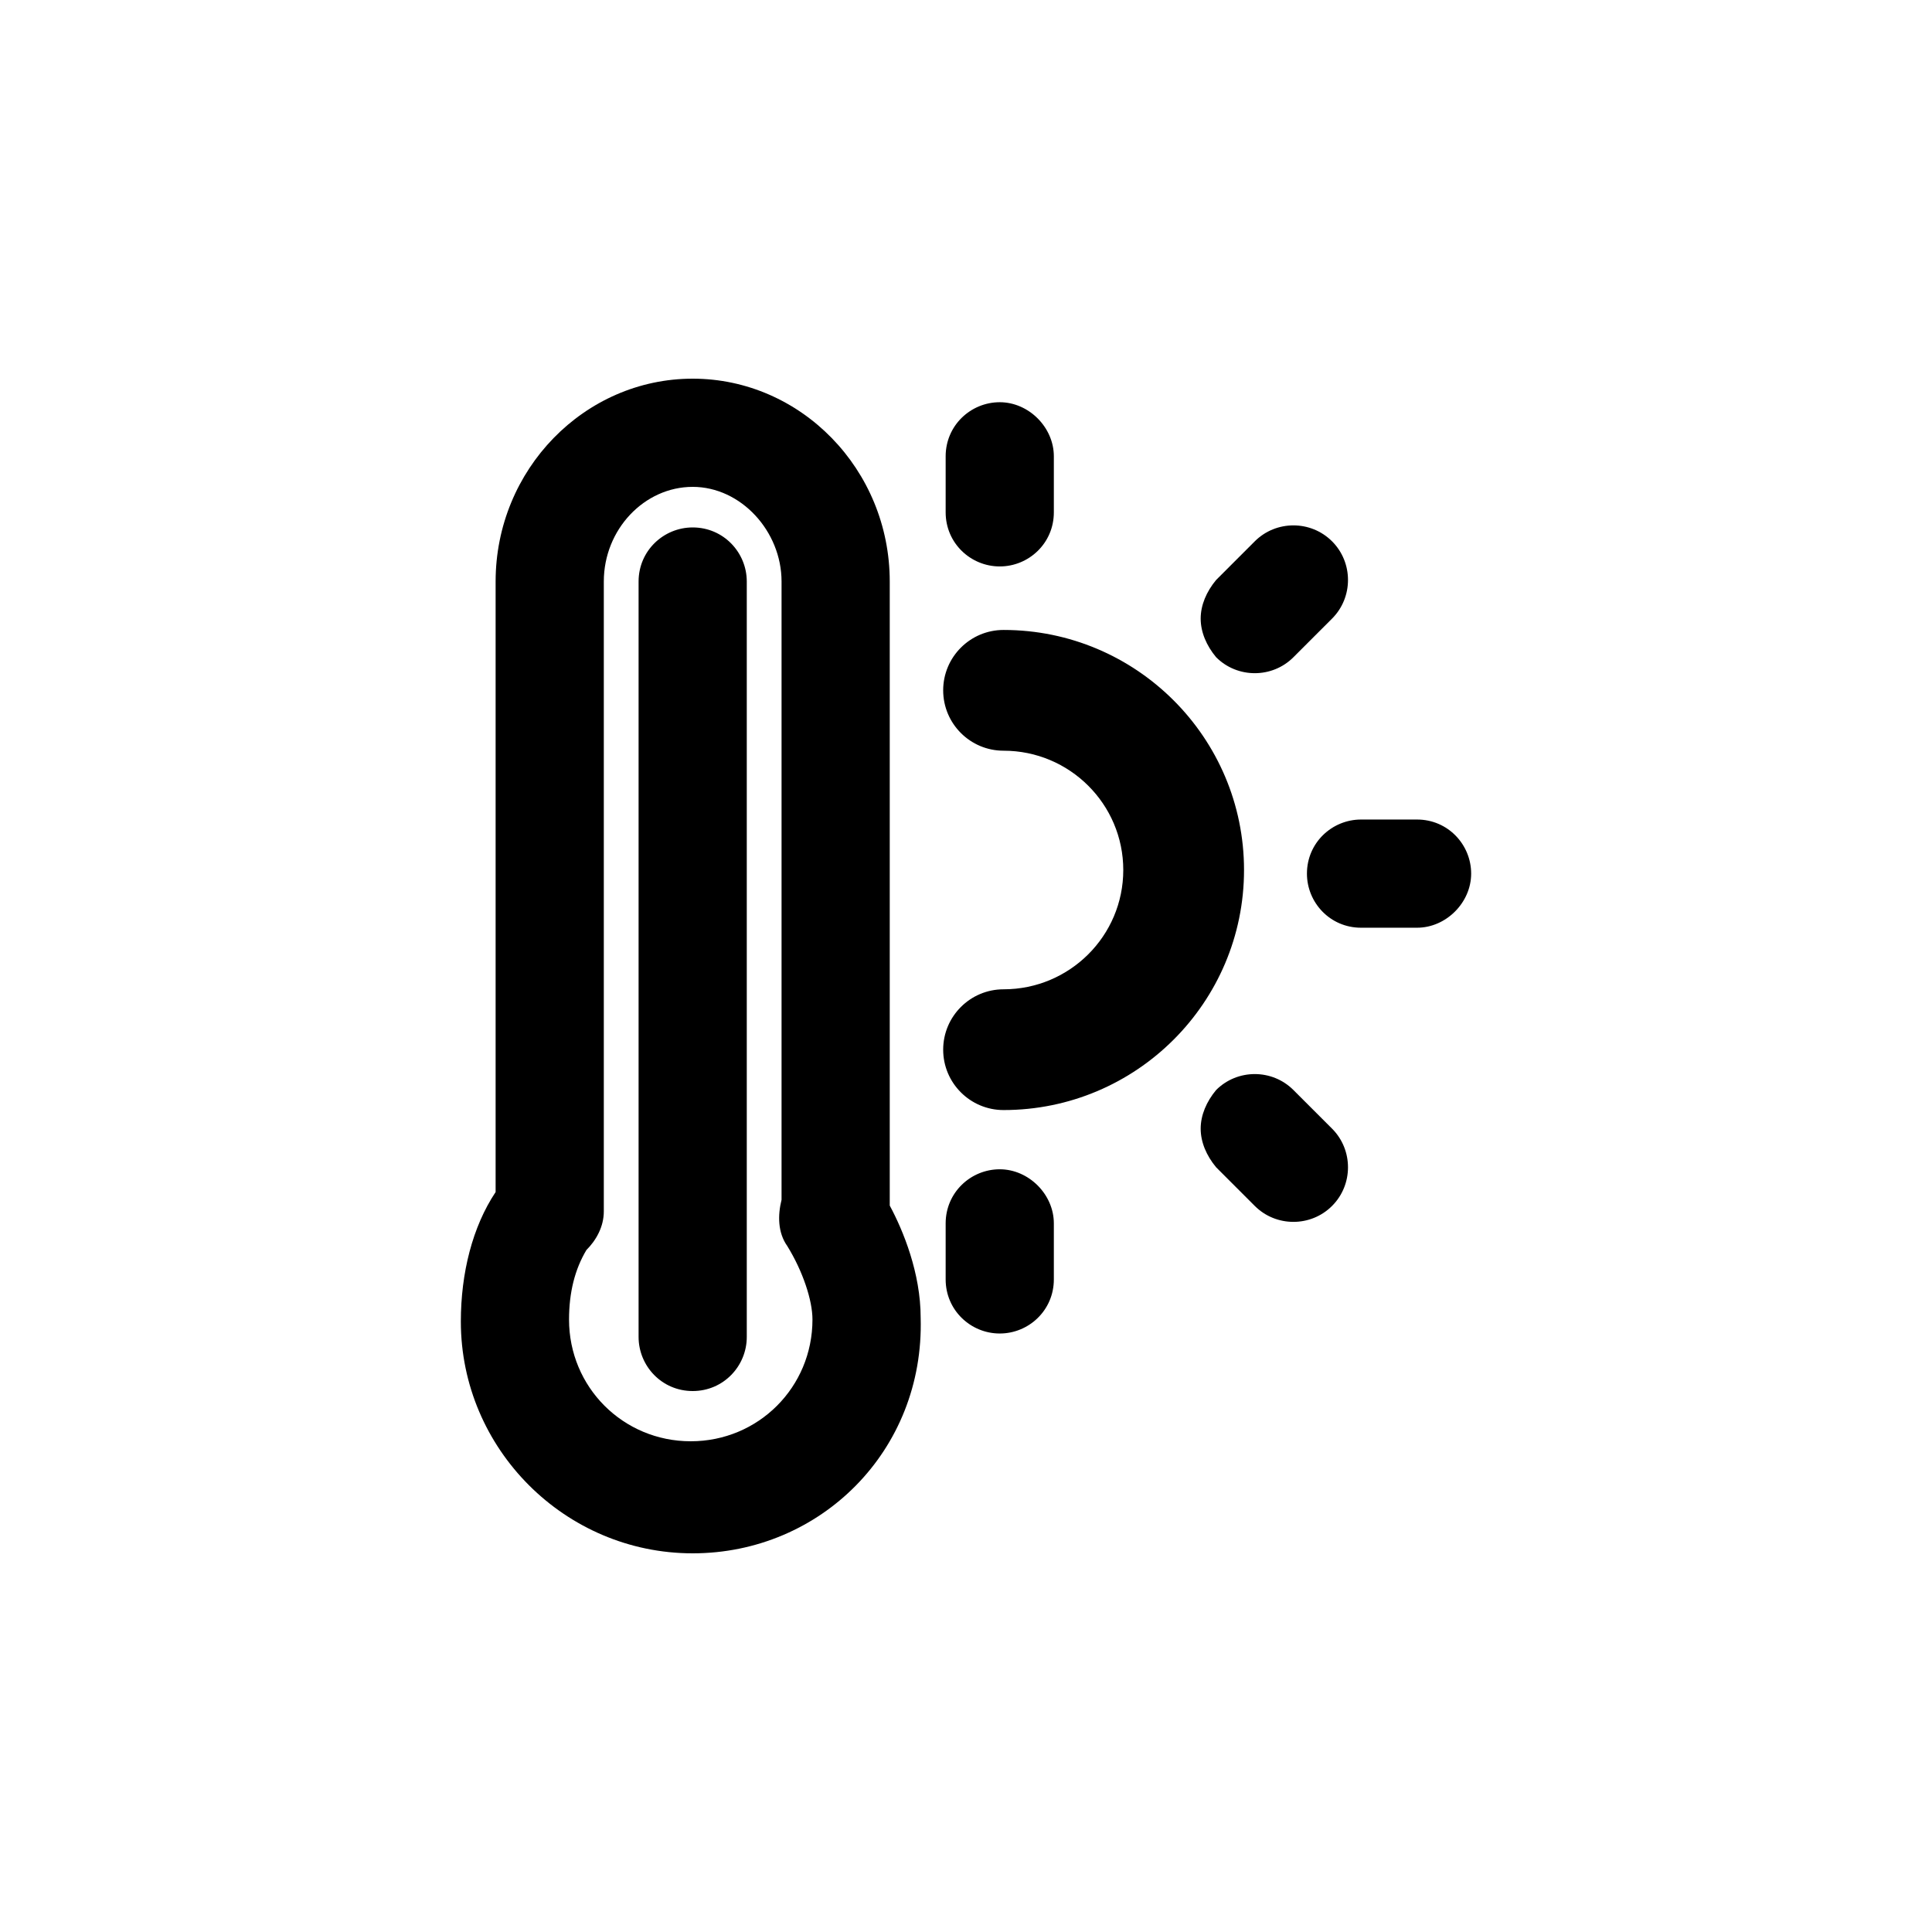
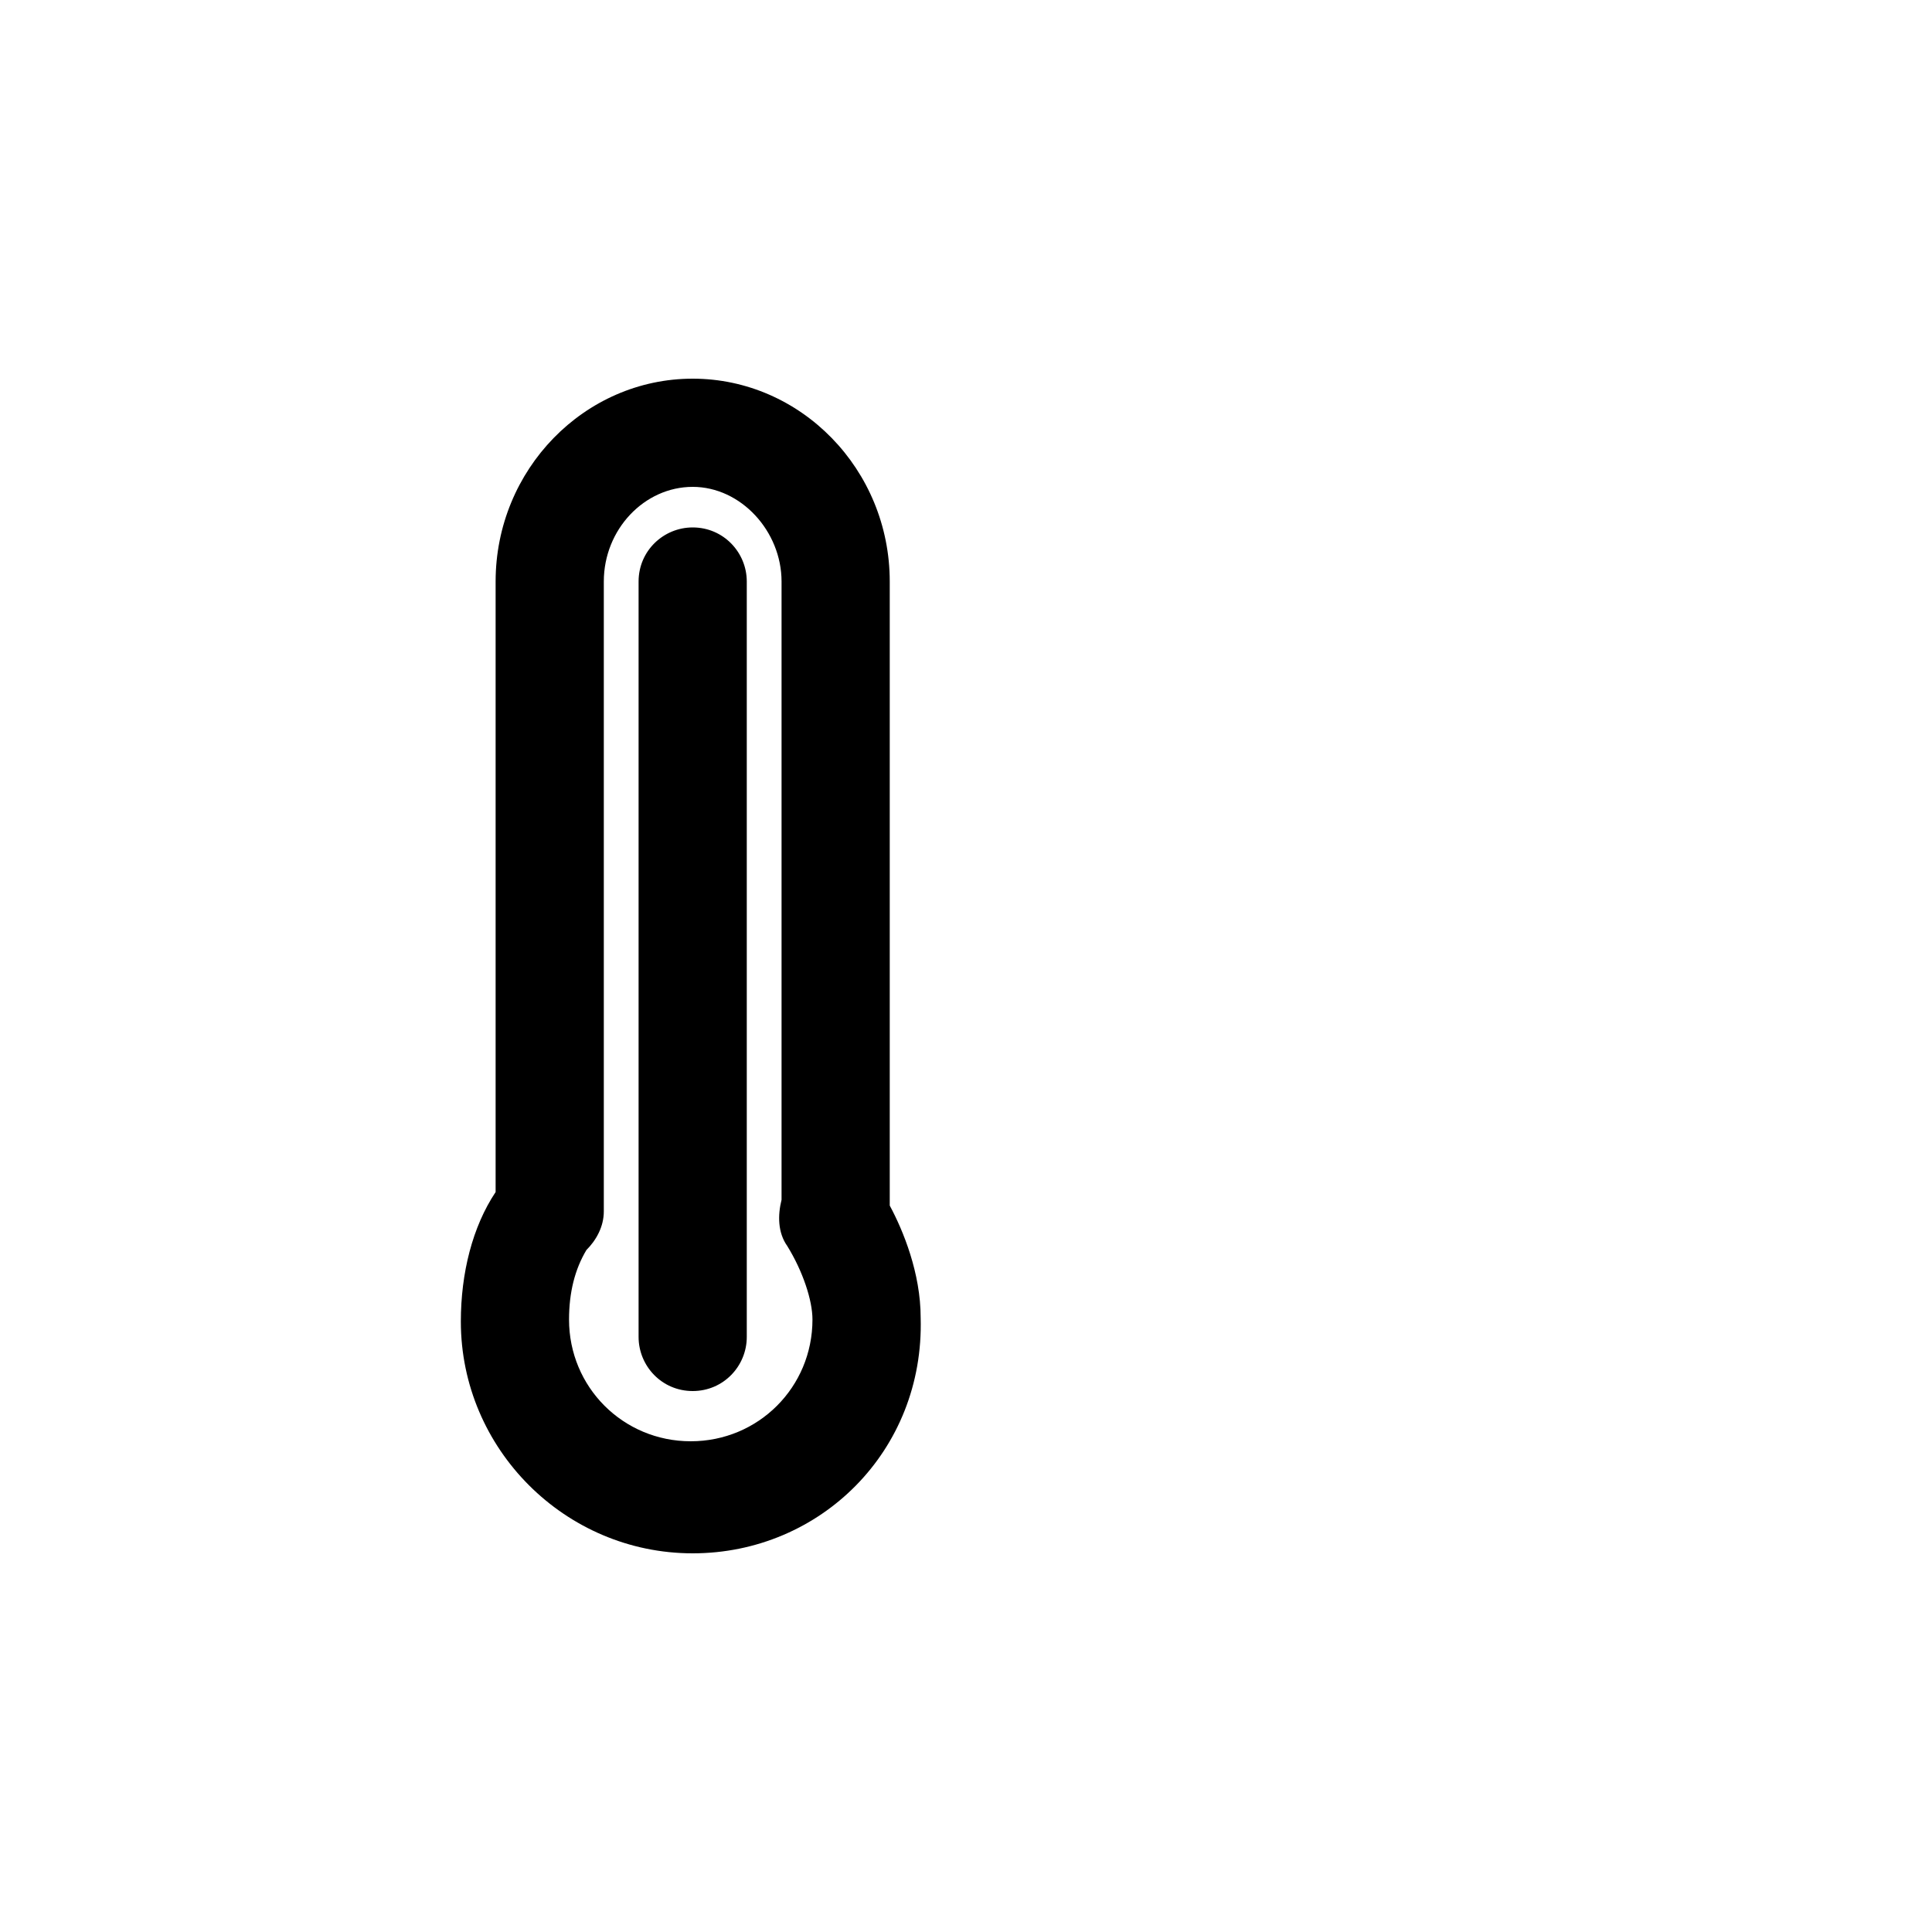
<svg xmlns="http://www.w3.org/2000/svg" width="100%" height="100%" viewBox="0 0 32 32" version="1.1" xml:space="preserve" style="fill-rule:evenodd;clip-rule:evenodd;stroke-linejoin:round;stroke-miterlimit:2;">
  <g transform="matrix(6.12323e-17,1,-1,6.12323e-17,27.599,0.742)">
-     <path d="M13.728,5.952C13.216,5.952 12.832,5.536 12.832,5.056L12.832,4.128C12.832,3.616 13.248,3.232 13.728,3.232C14.208,3.232 14.624,3.648 14.624,4.128L14.624,5.056C14.624,5.568 14.208,5.952 13.728,5.952ZM6.816,11.936C6.304,11.936 5.92,11.52 5.92,11.04C5.92,10.56 6.336,10.144 6.816,10.144L7.744,10.144C8.256,10.144 8.64,10.56 8.64,11.04C8.64,11.52 8.256,11.936 7.744,11.936L6.816,11.936ZM8.864,7.456L8.224,6.816C7.872,6.464 7.872,5.888 8.224,5.536C8.576,5.184 9.152,5.184 9.504,5.536L10.144,6.176C10.496,6.528 10.496,7.104 10.144,7.456C9.952,7.616 9.728,7.712 9.504,7.712C9.28,7.712 9.056,7.616 8.864,7.456ZM17.952,7.712C17.728,7.712 17.504,7.616 17.312,7.456C16.96,7.104 16.96,6.528 17.312,6.176L17.952,5.536C18.304,5.184 18.88,5.184 19.232,5.536C19.584,5.888 19.584,6.464 19.232,6.816L18.592,7.456C18.4,7.616 18.176,7.712 17.952,7.712ZM19.521,11.936C19.009,11.936 18.625,11.52 18.625,11.04C18.625,10.56 19.041,10.144 19.521,10.144L20.449,10.144C20.961,10.144 21.345,10.56 21.345,11.04C21.345,11.52 20.961,11.936 20.449,11.936L19.521,11.936ZM11.692,10.977C11.692,11.529 11.244,11.977 10.692,11.977C10.14,11.977 9.692,11.529 9.692,10.977C9.692,8.778 11.475,6.994 13.668,6.994C15.862,6.994 17.644,8.778 17.644,10.977C17.644,11.529 17.196,11.977 16.644,11.977C16.092,11.977 15.644,11.529 15.644,10.977C15.644,9.883 14.76,8.994 13.668,8.994C12.577,8.994 11.692,9.883 11.692,10.977Z" />
-   </g>
+     </g>
  <g transform="matrix(1,0,0,1,-4.527,-8.88178e-16)">
    <path d="M19.264,19.968C19.488,20.384 19.776,21.088 19.776,21.824C19.84,24.032 18.112,25.728 16,25.728C13.888,25.728 12.16,24 12.16,21.888C12.16,21.088 12.352,20.32 12.736,19.744L12.736,9.632C12.736,7.776 14.208,6.272 16,6.272C17.792,6.272 19.264,7.776 19.264,9.632L19.264,19.968ZM15.968,23.872C17.088,23.872 17.984,22.976 17.984,21.856C17.984,21.536 17.824,21.056 17.568,20.64C17.408,20.416 17.408,20.128 17.472,19.872L17.472,9.632C17.472,8.8 16.8,8.064 16,8.064C15.2,8.064 14.528,8.768 14.528,9.632L14.528,20.064C14.528,20.32 14.4,20.544 14.24,20.704C14.048,21.024 13.952,21.408 13.952,21.856C13.952,22.976 14.848,23.872 15.968,23.872ZM16,8.736C16.512,8.736 16.896,9.152 16.896,9.632L16.896,22.144C16.896,22.624 16.512,23.04 16,23.04C15.488,23.04 15.104,22.624 15.104,22.144L15.104,9.632C15.104,9.12 15.52,8.736 16,8.736Z" />
  </g>
</svg>